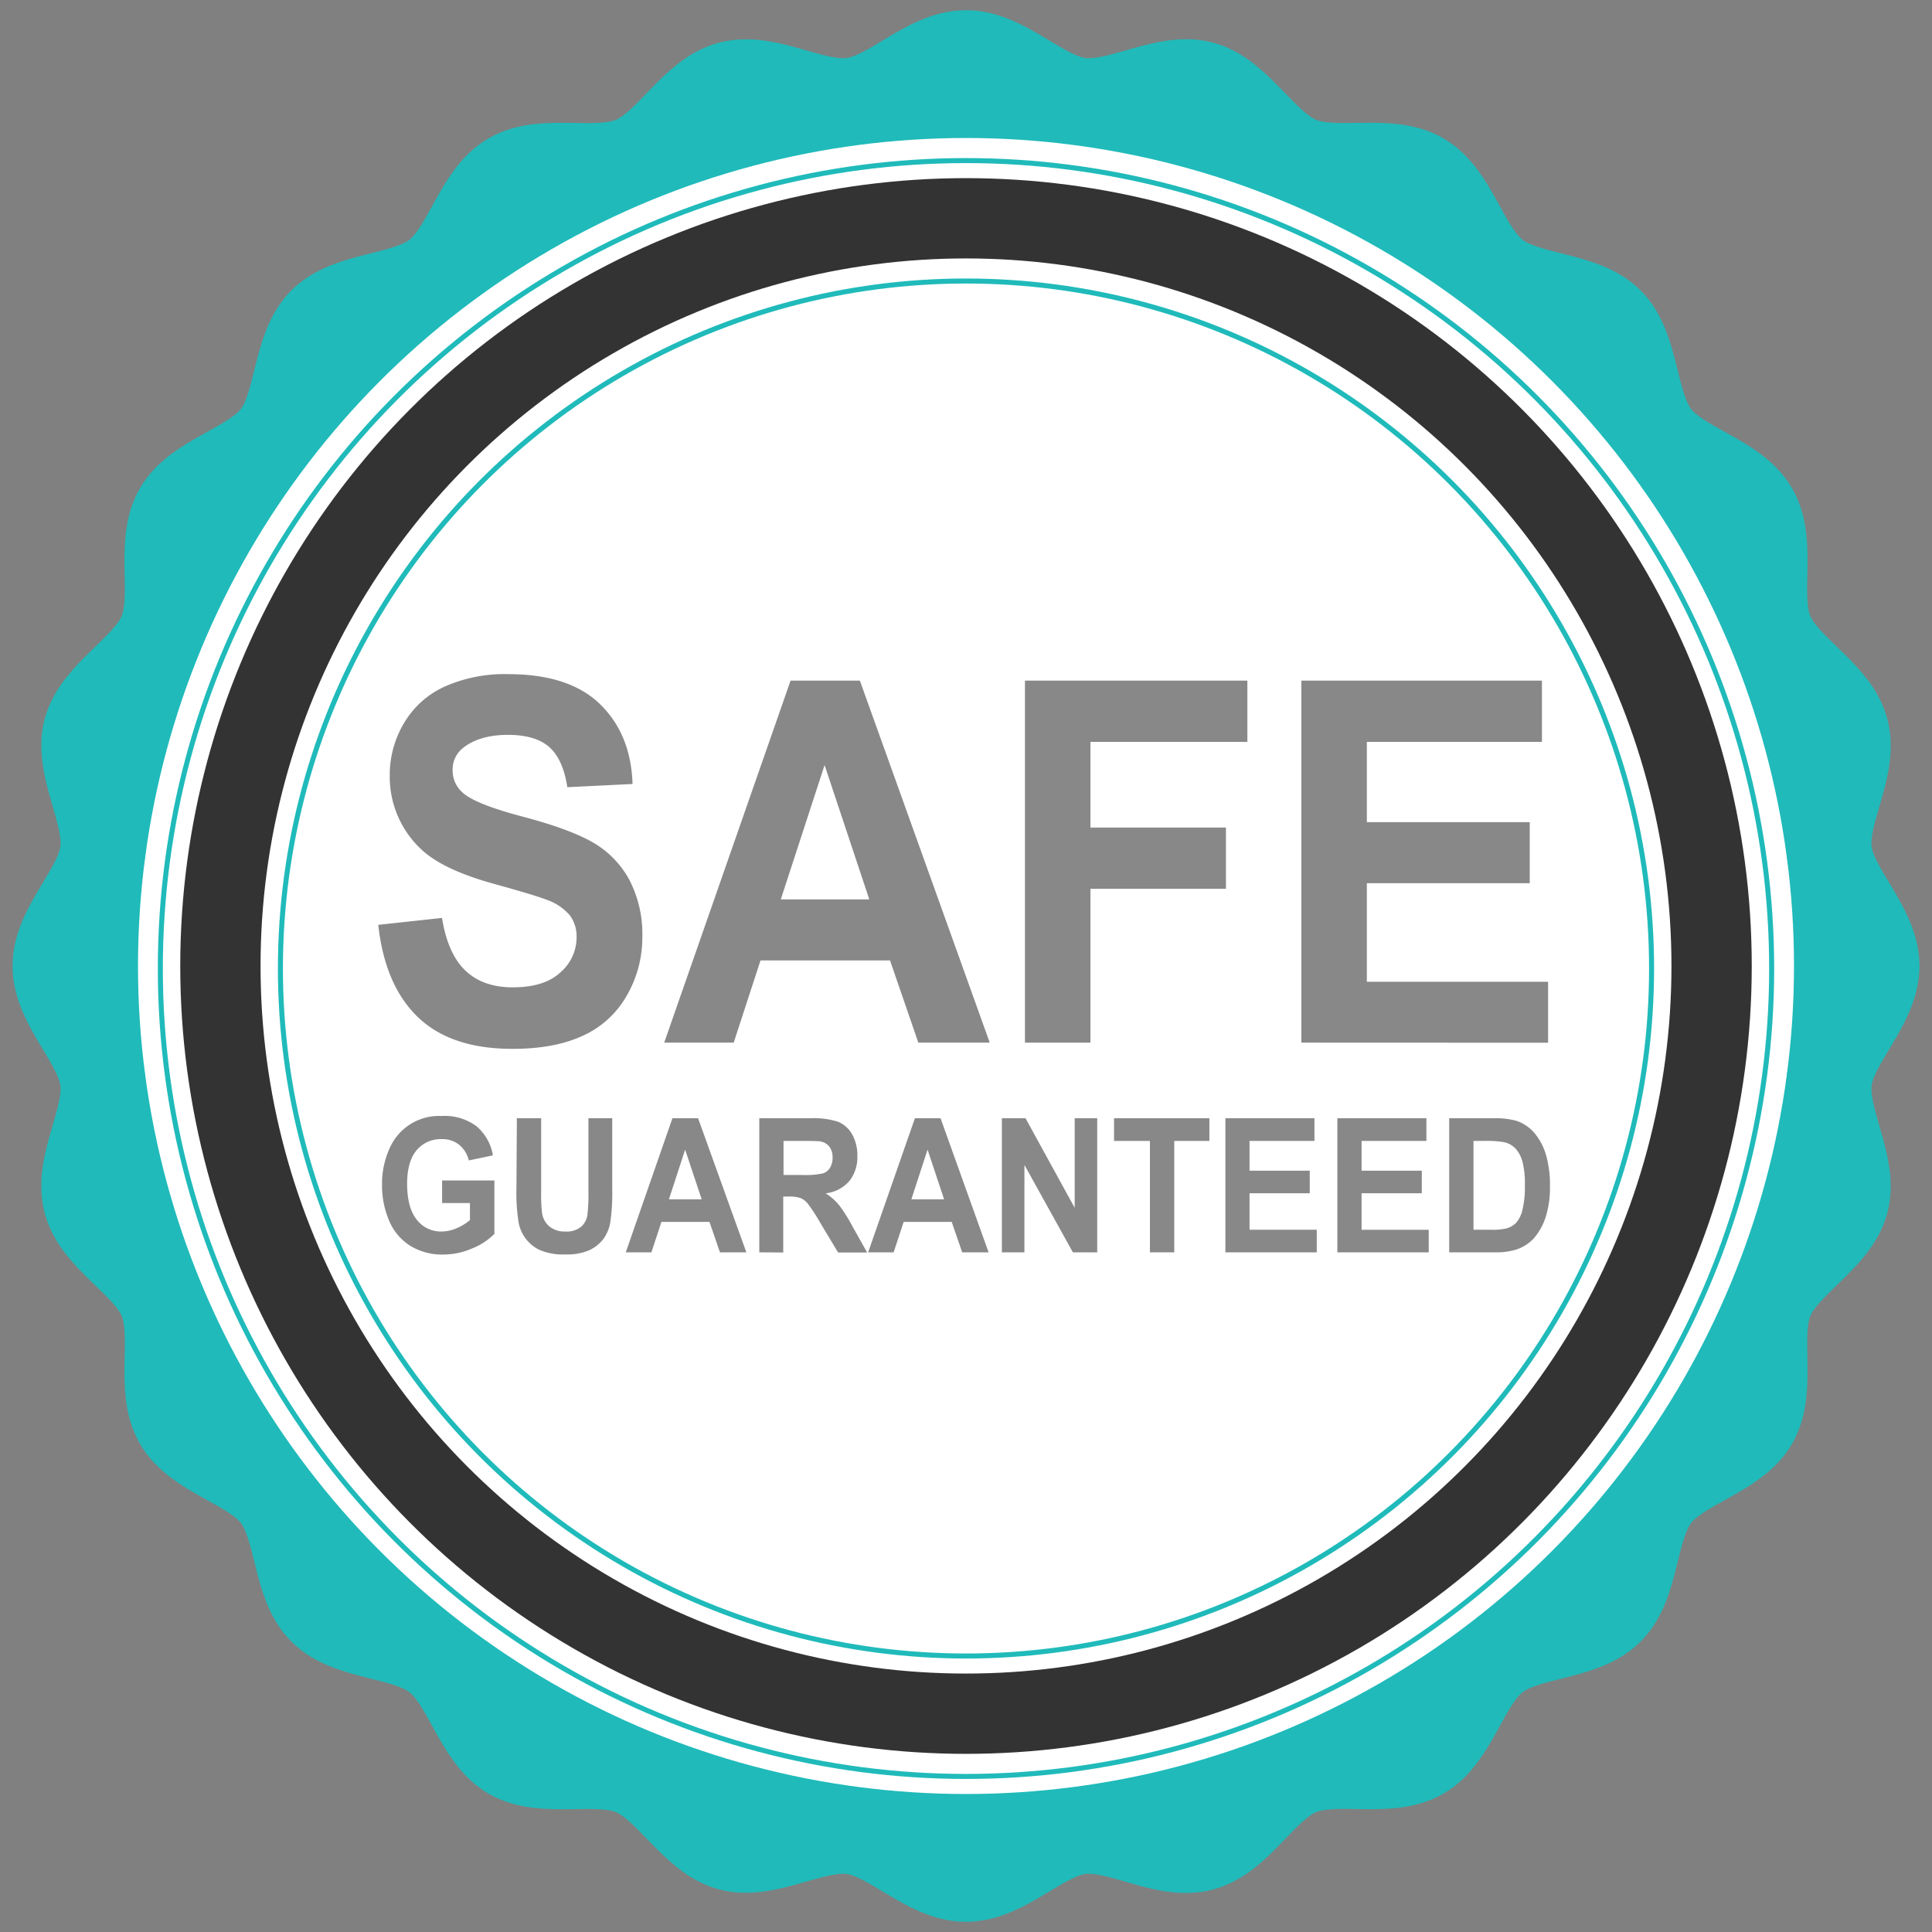
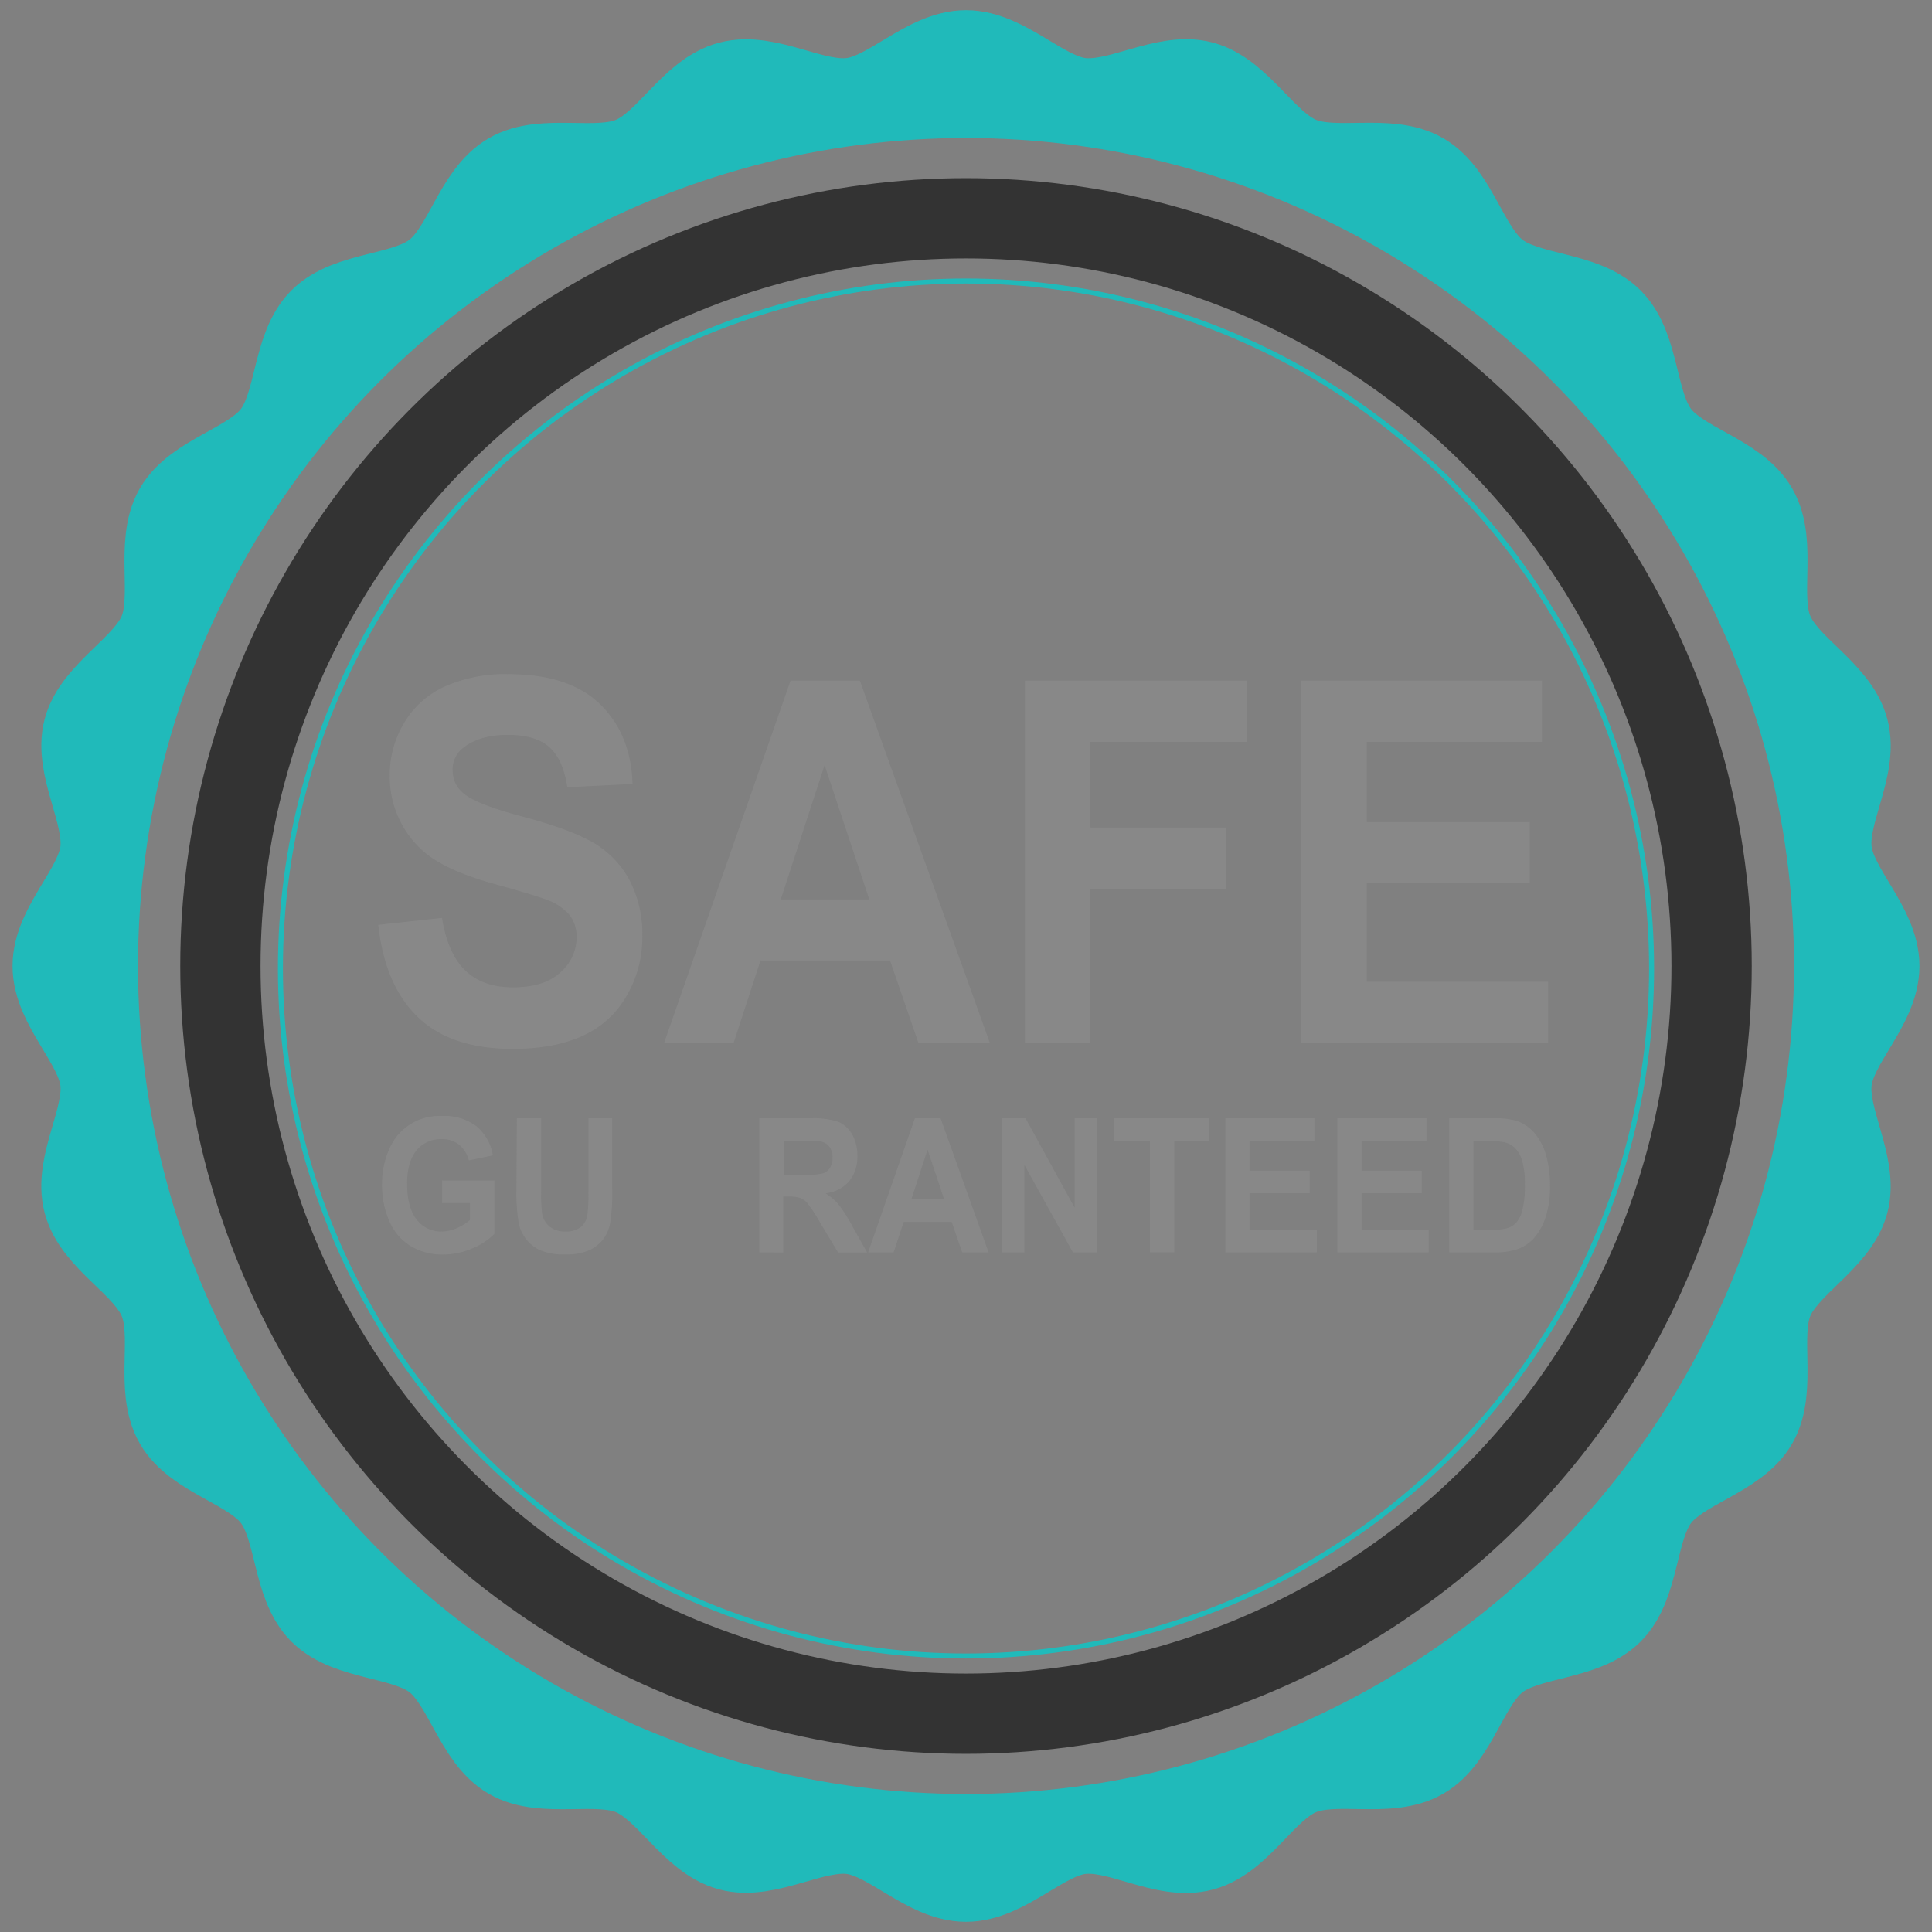
<svg xmlns="http://www.w3.org/2000/svg" id="Layer_1" data-name="Layer 1" viewBox="0 0 385 385">
  <rect x="0" y="0" width="385" height="385" fill="#808080" stroke="none" />
  <defs>
    <style>.cls-1{fill:#fff;}.cls-2,.cls-3,.cls-5,.cls-6{fill:none;stroke-miterlimit:10;}.cls-2,.cls-3,.cls-6{stroke:#20baba;}.cls-2{stroke-width:17px;}.cls-3{stroke-width:10px;}.cls-4{fill:#888;}.cls-5{stroke:#333;stroke-width:16px;}</style>
  </defs>
-   <path class="cls-1" d="M374,192.5c0,7.87-8.48,15.1-9.46,22.69-1,7.78,5.31,16.94,3.34,24.36s-12.07,12.35-15,19.48.75,17.69-3.1,24.39-14.84,8.77-19.54,14.92-3.83,17.27-9.3,22.76-16.57,4.64-22.72,9.39-8.12,15.69-14.85,19.59-17.18.19-24.37,3.19-11.89,13-19.44,15.05S223,364,215.19,365c-7.6,1-14.82,9.47-22.69,9.47S177.41,366,169.81,365c-7.77-1-16.94,5.29-24.36,3.29S133.13,356.23,126,353.27s-17.7.7-24.38-3.19-8.71-14.87-14.84-19.6-17.25-3.89-22.72-9.38-4.58-16.6-9.3-22.76-15.65-8.18-19.54-14.93-.12-17.18-3.1-24.38-13-11.93-15-19.48,4.35-16.58,3.34-24.36c-1-7.59-9.46-14.82-9.46-22.69s8.48-15.1,9.46-22.69c1-7.78-5.31-16.94-3.34-24.36s12.07-12.35,15-19.48-.75-17.69,3.1-24.39,14.84-8.77,19.54-14.92,3.83-17.27,9.3-22.76,16.57-4.64,22.72-9.39,8.12-15.69,14.85-19.59,17.18-.19,24.37-3.19,11.89-13,19.44-15S162,21,169.81,20c7.6-1,14.82-9.47,22.69-9.47S207.59,19,215.19,20c7.77,1,16.94-5.29,24.36-3.29S251.87,28.77,259,31.73s17.7-.7,24.38,3.19,8.71,14.87,14.84,19.6,17.25,3.89,22.72,9.38,4.58,16.6,9.3,22.76,15.65,8.18,19.54,14.93.12,17.18,3.1,24.38,13,11.93,15,19.48-4.35,16.58-3.34,24.36C365.52,177.4,374,184.63,374,192.5Z" />
  <path class="cls-2" d="M374,192.5c0,7.87-8.48,15.1-9.46,22.69-1,7.78,5.31,16.94,3.34,24.36s-12.07,12.35-15,19.48.75,17.69-3.1,24.39-14.84,8.77-19.54,14.92-3.83,17.27-9.3,22.76-16.57,4.64-22.72,9.39-8.12,15.69-14.85,19.59-17.18.19-24.37,3.19-11.89,13-19.44,15.05S223,364,215.19,365c-7.6,1-14.82,9.47-22.69,9.47S177.41,366,169.81,365c-7.77-1-16.94,5.29-24.36,3.29S133.13,356.23,126,353.27s-17.7.7-24.38-3.19-8.71-14.87-14.84-19.6-17.25-3.89-22.72-9.38-4.58-16.6-9.3-22.76-15.65-8.18-19.54-14.93-.12-17.18-3.1-24.38-13-11.93-15-19.48,4.35-16.58,3.34-24.36c-1-7.59-9.46-14.82-9.46-22.69s8.48-15.1,9.46-22.69c1-7.78-5.31-16.94-3.34-24.36s12.07-12.35,15-19.48-.75-17.69,3.1-24.39,14.84-8.77,19.54-14.92,3.83-17.27,9.3-22.76,16.57-4.64,22.72-9.39,8.12-15.69,14.85-19.59,17.18-.19,24.37-3.19,11.89-13,19.44-15S162,21,169.81,20c7.6-1,14.82-9.47,22.69-9.47S207.59,19,215.19,20c7.77,1,16.94-5.29,24.36-3.29S251.87,28.77,259,31.73s17.7-.7,24.38,3.19,8.71,14.87,14.84,19.6,17.25,3.89,22.72,9.38,4.58,16.6,9.3,22.76,15.65,8.18,19.54,14.93.12,17.18,3.1,24.38,13,11.93,15,19.48-4.35,16.58-3.34,24.36C365.52,177.4,374,184.63,374,192.5Z" />
  <circle class="cls-3" cx="192.5" cy="192.5" r="170" />
  <path class="cls-4" d="M75.38,184.3l12.7-1.38q1.15,7.14,4.66,10.49t9.46,3.34q6.3,0,9.5-3a9.22,9.22,0,0,0,3.2-7,7,7,0,0,0-1.35-4.35,10.65,10.65,0,0,0-4.7-3.13q-2.28-.89-10.45-3.15-10.49-2.9-14.73-7.13a19.75,19.75,0,0,1-6-14.52,20.07,20.07,0,0,1,2.8-10.31,18.1,18.1,0,0,1,8.07-7.31,29.41,29.41,0,0,1,12.72-2.51q12.18,0,18.33,6t6.46,15.89l-13,.64c-.56-3.71-1.76-6.37-3.6-8s-4.59-2.43-8.27-2.43-6.76.87-8.91,2.61a5.44,5.44,0,0,0-2.07,4.47,5.79,5.79,0,0,0,1.94,4.38c1.65,1.55,5.65,3.15,12,4.83s11,3.4,14.09,5.19a19.12,19.12,0,0,1,7.14,7.33A23.41,23.41,0,0,1,128,186.76a23.06,23.06,0,0,1-3.09,11.62,19.06,19.06,0,0,1-8.73,8q-5.64,2.64-14.07,2.63-12.25,0-18.83-6.32T75.38,184.3Z" />
  <path class="cls-4" d="M197.23,207.77H183l-5.64-16.38H151.55l-5.34,16.38H132.36l25.18-72.14h13.81Zm-24-28.54-8.91-26.77-8.73,26.77Z" />
  <path class="cls-4" d="M204.25,207.77V135.63h44.32v12.21H217.3v17.07h27v12.21h-27v30.65Z" />
  <path class="cls-4" d="M259.33,207.77V135.63h47.94v12.21H272.38v16h32.46V176H272.38v19.64H308.5v12.15Z" />
  <path class="cls-4" d="M88.1,239.74v-4.5H98.52v10.64a12.92,12.92,0,0,1-4.4,2.89A14.58,14.58,0,0,1,88.28,250a12.08,12.08,0,0,1-6.55-1.76,10.8,10.8,0,0,1-4.19-5,17.81,17.81,0,0,1-1.41-7.12,17,17,0,0,1,1.57-7.42A10.75,10.75,0,0,1,88,222.39a10.58,10.58,0,0,1,7,2.08,9.66,9.66,0,0,1,3.22,5.77l-4.8,1a5.72,5.72,0,0,0-1.9-3.1A5.33,5.33,0,0,0,88,227a6.24,6.24,0,0,0-5,2.24c-1.24,1.49-1.87,3.71-1.87,6.65,0,3.17.64,5.55,1.9,7.14a6.06,6.06,0,0,0,5,2.38,7.64,7.64,0,0,0,3-.67,10.09,10.09,0,0,0,2.62-1.61v-3.39Z" />
  <path class="cls-4" d="M103,222.84h4.84v14.47a33.45,33.45,0,0,0,.18,4.47,4.36,4.36,0,0,0,1.47,2.63,4.81,4.81,0,0,0,3.2,1,4.54,4.54,0,0,0,3.1-.94,3.86,3.86,0,0,0,1.26-2.31,33.83,33.83,0,0,0,.21-4.54V222.84H122v14a40.28,40.28,0,0,1-.39,6.79,7.91,7.91,0,0,1-1.44,3.36,7.58,7.58,0,0,1-2.82,2.18,11.14,11.14,0,0,1-4.61.81,12,12,0,0,1-5.2-.89,7.61,7.61,0,0,1-2.8-2.29,7.73,7.73,0,0,1-1.36-3,36.67,36.67,0,0,1-.47-6.78Z" />
-   <path class="cls-4" d="M148.73,249.56h-5.26l-2.09-6.07h-9.57l-2,6.07H124.7L134,222.84h5.11ZM139.83,239l-3.3-9.91L133.3,239Z" />
  <path class="cls-4" d="M151.31,249.56V222.84h10.17a15.73,15.73,0,0,1,5.58.72,5.74,5.74,0,0,1,2.79,2.56,8.45,8.45,0,0,1,1,4.21,7.69,7.69,0,0,1-1.58,5,7.32,7.32,0,0,1-4.74,2.47,11.53,11.53,0,0,1,2.59,2.24,30,30,0,0,1,2.75,4.34l2.93,5.21h-5.79l-3.49-5.81a36.81,36.81,0,0,0-2.55-3.93,3.74,3.74,0,0,0-1.45-1.11,7.24,7.24,0,0,0-2.44-.3h-1v11.15Zm4.83-15.42h3.58a16.43,16.43,0,0,0,4.34-.33,2.6,2.6,0,0,0,1.36-1.13,3.73,3.73,0,0,0,.49-2,3.45,3.45,0,0,0-.64-2.18,2.91,2.91,0,0,0-1.83-1.05c-.39-.06-1.56-.09-3.52-.09h-3.78Z" />
  <path class="cls-4" d="M197,249.56h-5.26l-2.09-6.07h-9.57l-2,6.07H173l9.32-26.72h5.11ZM188.14,239l-3.3-9.91L181.61,239Z" />
  <path class="cls-4" d="M199.65,249.56V222.84h4.71l9.8,17.85V222.84h4.49v26.72H213.8l-9.66-17.42v17.42Z" />
  <path class="cls-4" d="M229.15,249.56v-22.2H222v-4.52h19v4.52H234v22.2Z" />
  <path class="cls-4" d="M244.19,249.56V222.84h17.75v4.52H249v5.93h12v4.5H249v7.27H262.4v4.5Z" />
  <path class="cls-4" d="M266.5,249.56V222.84h17.75v4.52H271.33v5.93h12v4.5h-12v7.27h13.38v4.5Z" />
  <path class="cls-4" d="M288.79,222.84h8.84a15.61,15.61,0,0,1,4.56.51,8.12,8.12,0,0,1,3.61,2.46,12.08,12.08,0,0,1,2.28,4.33,21.59,21.59,0,0,1,.79,6.32,19.38,19.38,0,0,1-.74,5.68,12,12,0,0,1-2.56,4.72,8.34,8.34,0,0,1-3.4,2.14,13.4,13.4,0,0,1-4.28.56h-9.1Zm4.84,4.52v17.7h3.61a11.77,11.77,0,0,0,2.92-.26,4.27,4.27,0,0,0,1.95-1.11,5.84,5.84,0,0,0,1.27-2.58,19.11,19.11,0,0,0,.49-4.89,17.6,17.6,0,0,0-.49-4.76,6.3,6.3,0,0,0-1.37-2.58,4.49,4.49,0,0,0-2.24-1.26,19.63,19.63,0,0,0-4-.26Z" />
  <ellipse class="cls-5" cx="192.5" cy="192.5" rx="148.58" ry="149" />
-   <ellipse class="cls-6" cx="192.5" cy="193" rx="160.55" ry="161" />
  <ellipse class="cls-6" cx="192.5" cy="193" rx="136.62" ry="137" />
</svg>